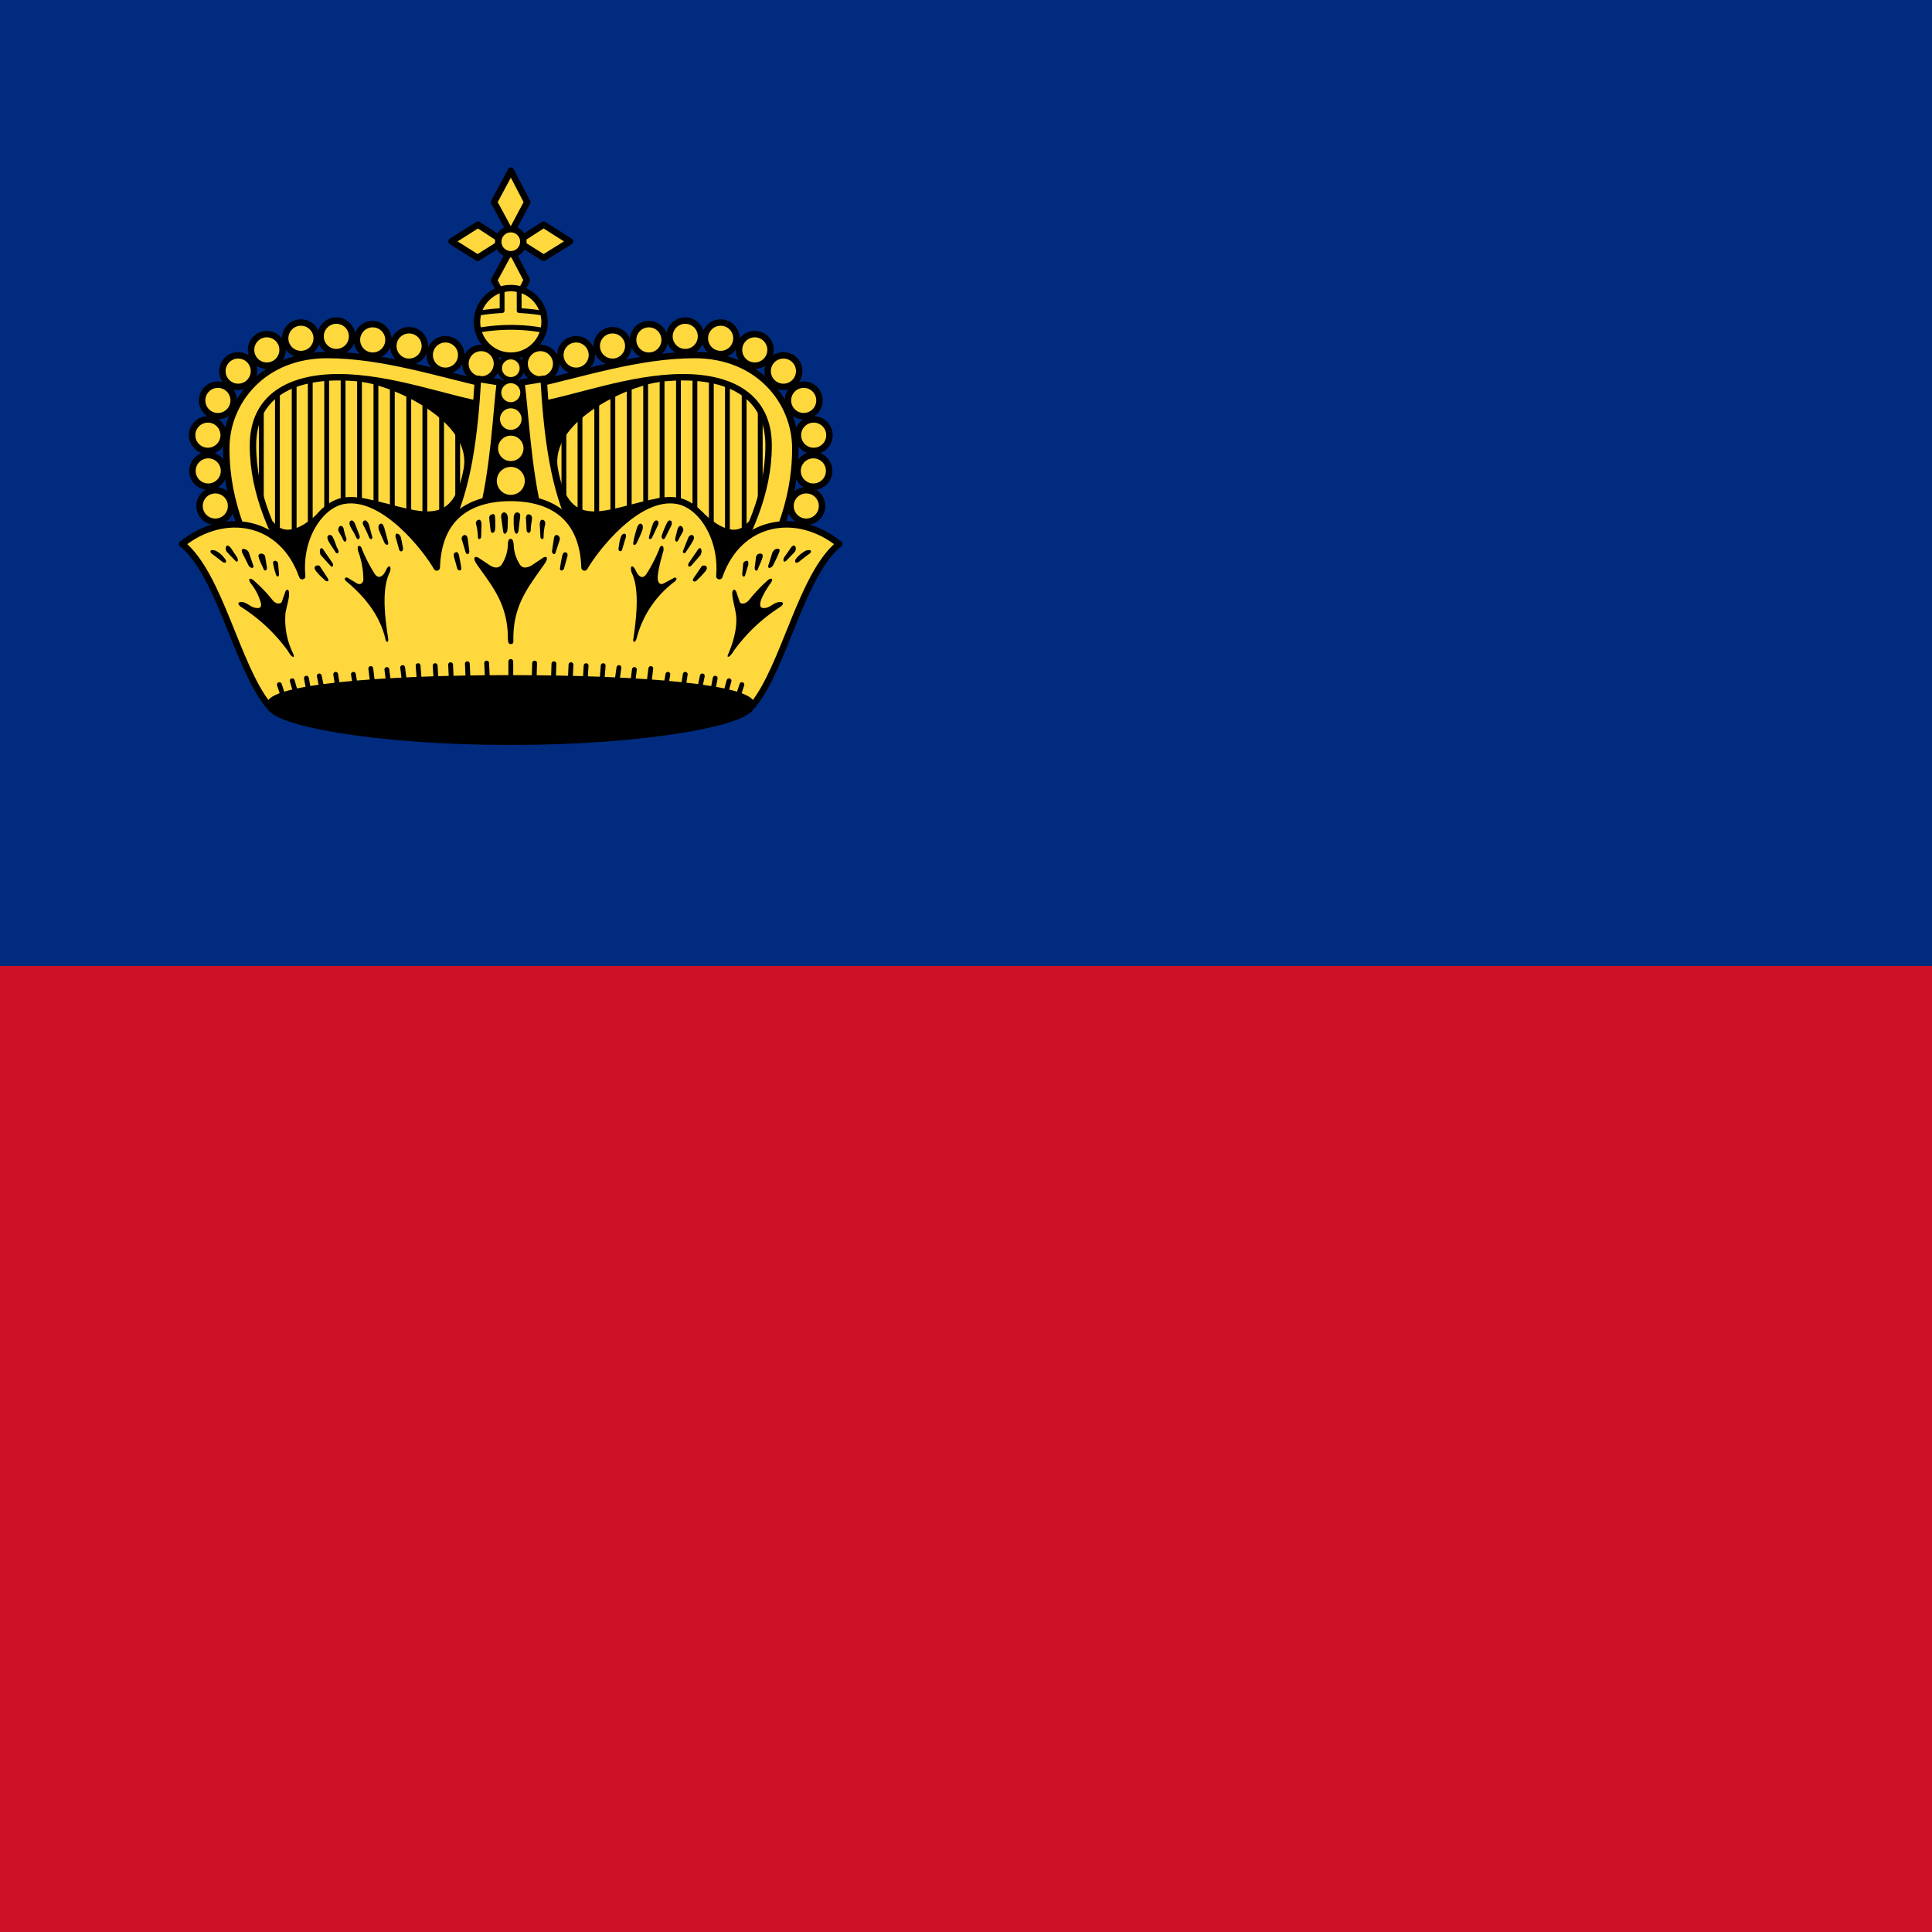
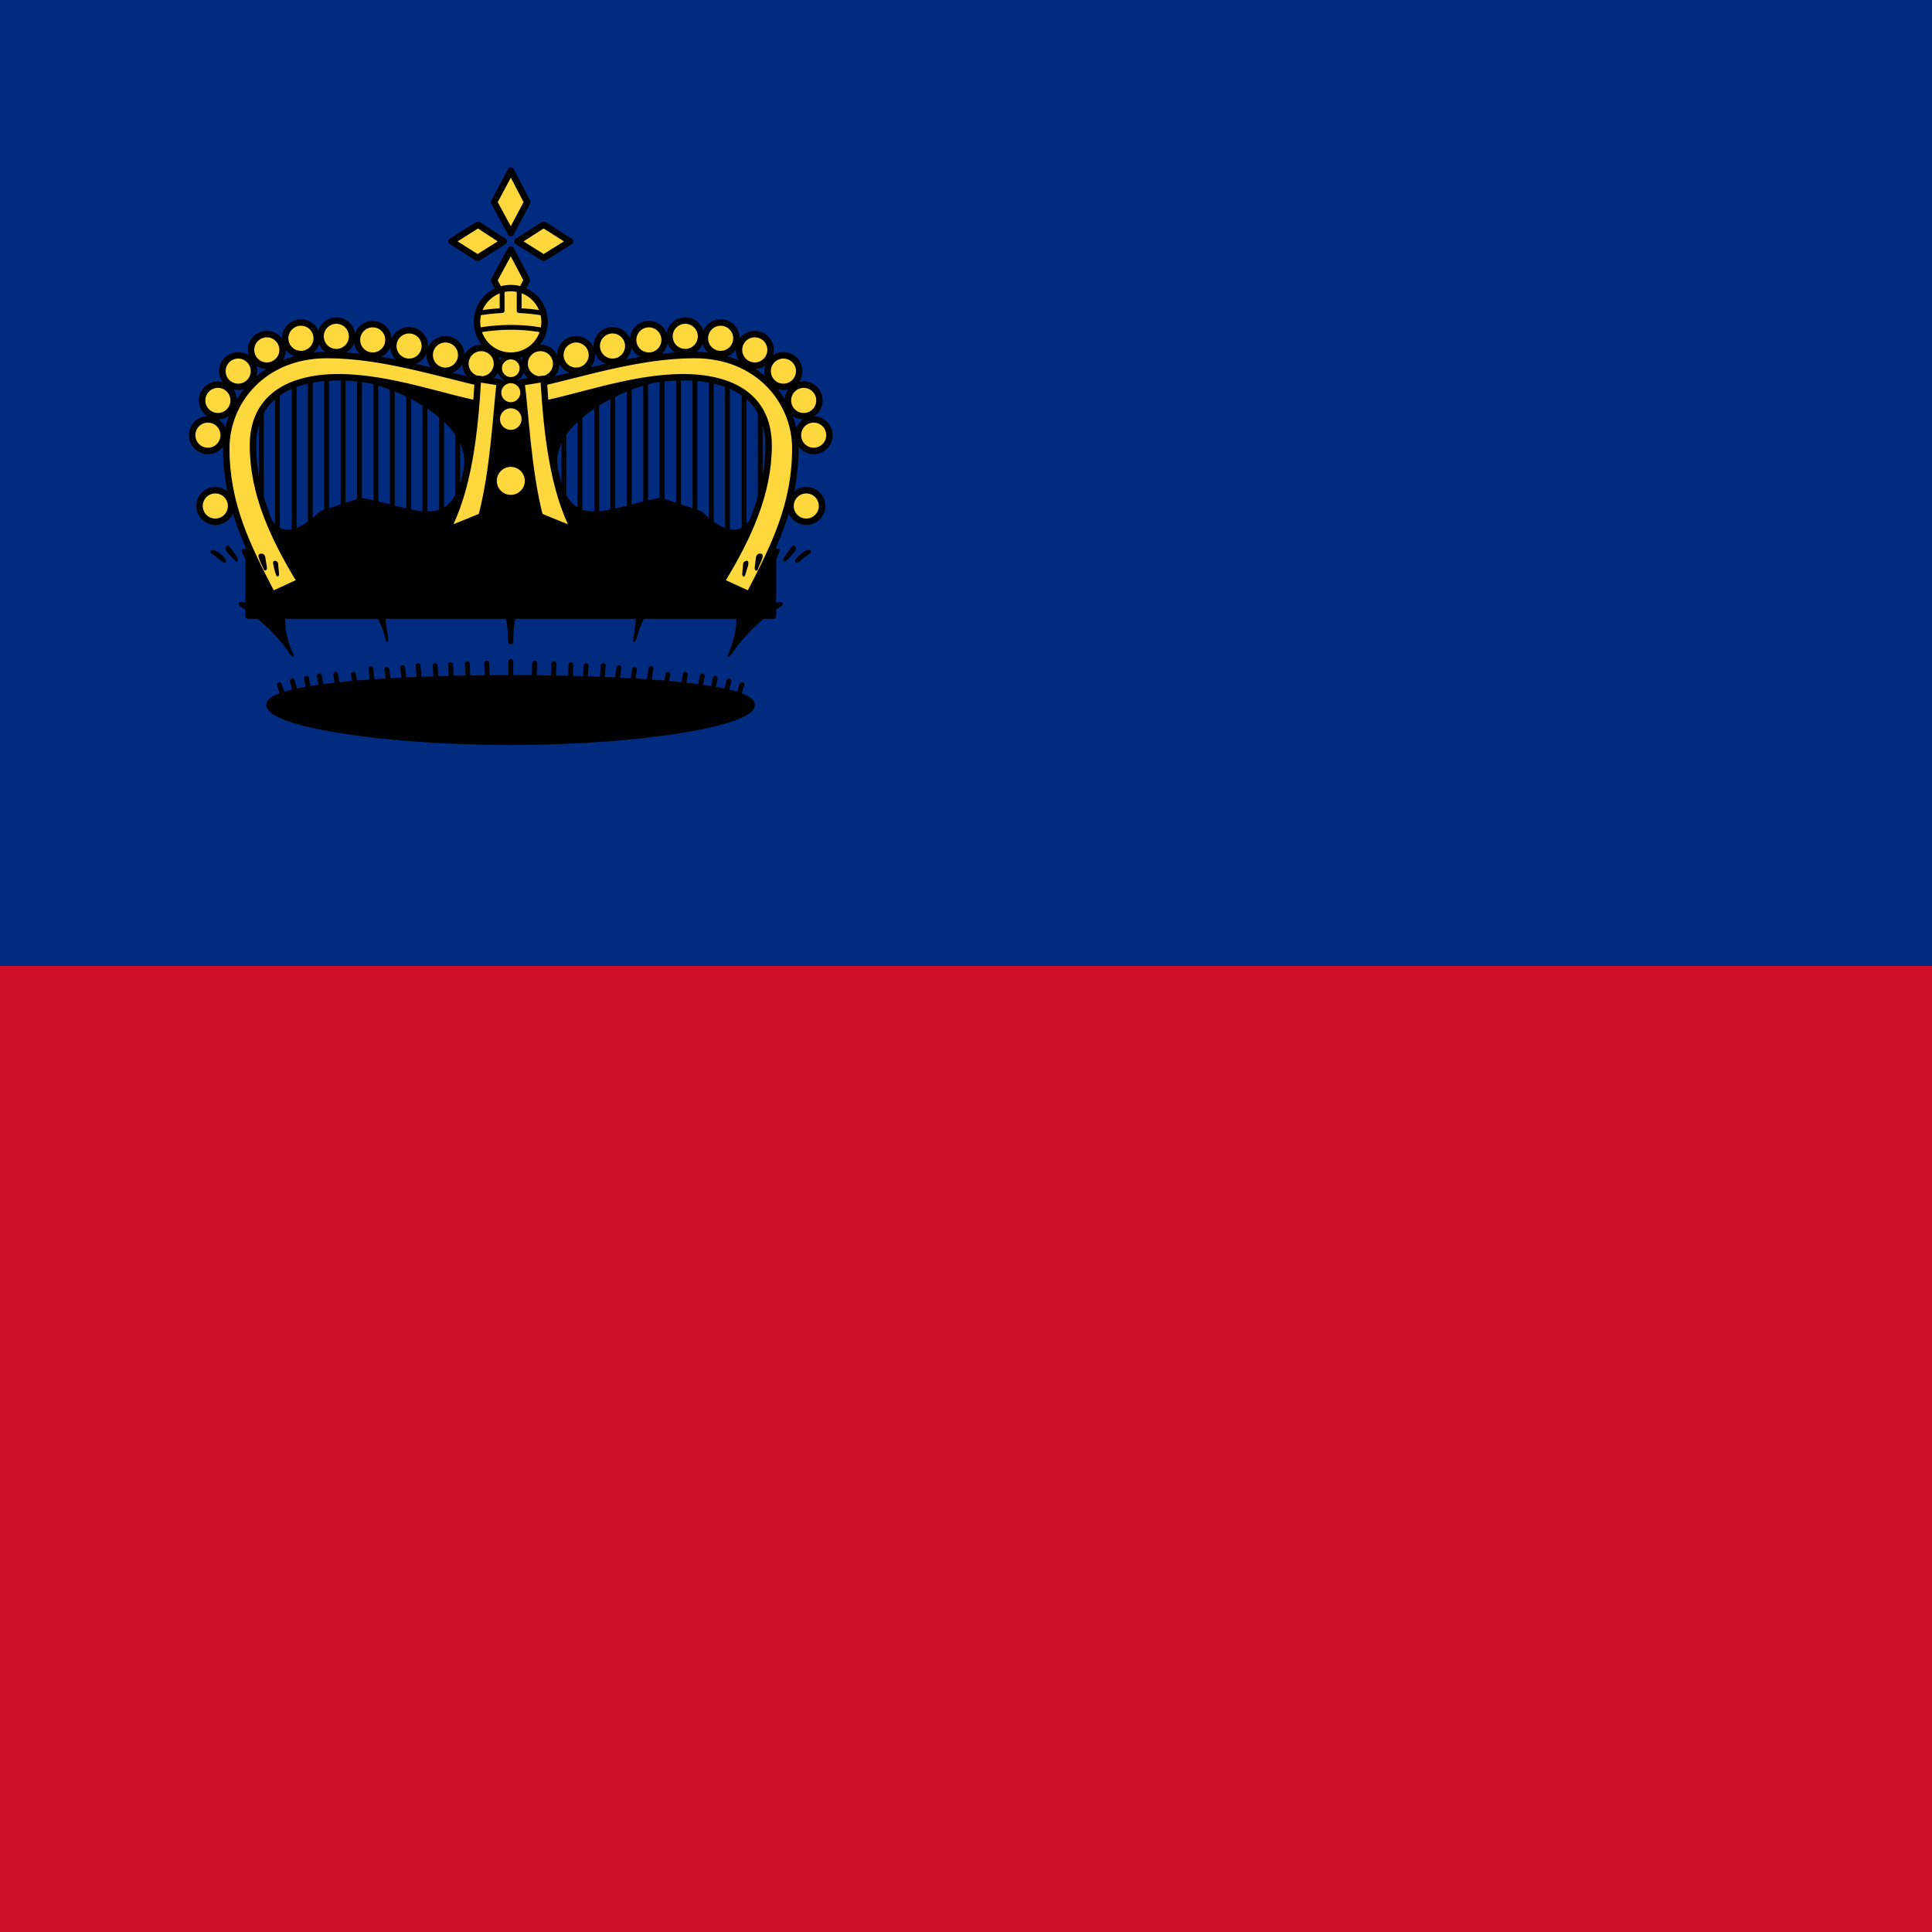
<svg xmlns="http://www.w3.org/2000/svg" xmlns:xlink="http://www.w3.org/1999/xlink" id="flag-icons-li" viewBox="0 0 512 512">
  <path fill="#002b7f" d="M0 0h512.1v256H0z" />
  <path fill="#ce1126" d="M0 256h512.1v256H0z" />
  <g fill="#ffd83d" stroke="#000" stroke-linecap="round" stroke-linejoin="round" stroke-width="2" transform="translate(-54)scale(.853)">
    <g id="li-a">
-       <path stroke="none" d="m216.4 122.3-1.9 62.5h-63.4c-7.8-15.2-14.2-28-14.2-45.5 0-14.6 11.5-26.2 28-26.2 17.5 0 36.8 5.9 51.5 9.2" />
      <g stroke-width="1.5">
        <path d="M144.5 125.2v36m5-39.7v48m5.2-50.5v57.2m5-58.4v44.9m5.1-45.1v45.3m5.1-47v47m5.1-47v47m5.1-46.5v47m5.1-46.5v46.9m5.1-44v47m5-46.5v52.9m5.2-52.9v47m5-47v47" />
        <path fill="#000001" d="M176.4 118c10.8 1.7 34.4 12.8 31.7 27.7-3.8 21.2-16.2 12.7-32.6 9.7l-12.4 4.1c-4.5 4.5-11 8.7-15.4 3.2h-7.4v28.8h81.4V122z" />
      </g>
      <circle cx="212.8" cy="113" r="4.9" />
      <circle cx="201.7" cy="110.3" r="4.9" />
      <circle cx="190.4" cy="107.5" r="4.9" />
      <circle cx="179.1" cy="105.6" r="4.9" />
      <circle cx="167.8" cy="104.5" r="4.9" />
      <circle cx="156.8" cy="105.1" r="4.9" />
      <circle cx="146.2" cy="108.7" r="4.9" />
      <circle cx="137.3" cy="115.3" r="4.9" />
      <circle cx="131" cy="124.4" r="4.9" />
      <circle cx="127.9" cy="135.2" r="4.9" />
-       <circle cx="128" cy="146.3" r="4.9" />
      <circle cx="130.2" cy="157.2" r="4.9" />
      <path d="m215 119.5-.5 6.5c-12.3-2-29.7-8.8-46-8.8-15 0-26.6 6-26.6 21.2 0 14.9 6.3 28.5 14.7 42.3l-8.7 4c-7.8-15-14.3-28-14.3-45.4 0-14.6 11.5-29 31.3-29 17.5 0 35.4 6 50.1 9.2" />
    </g>
    <use xlink:href="#li-a" width="100%" height="100%" transform="matrix(-1 0 0 1 444 0)" />
    <path d="m222 53.1-5.2 9.7 5.2 9.6 5.1-9.6L222 53zm0 24.4-5.2 9.6 5.2 9.7 5-9.8zM203.6 75l8.1 5.1 8.1-5.1-8-5.2zm20.5 0 8.1 5.1 8.2-5.1-8.2-5.2z" />
-     <circle cx="222" cy="75.1" r="3.9" />
    <circle cx="222" cy="100" r="10.5" />
    <path fill="none" stroke-width="1.5" d="M219.3 89.9v6.6a63 63 0 0 0-7.4.8m20.2 0a62 62 0 0 0-7.5-.8v-6.6m-12.8 12.7a61 61 0 0 1 10.2-.9q5.2 0 10 .9" />
    <path d="M211.8 117.7c-1 17-3 34.5-9.7 47.1l10.8-4.4c3.8-14.3 4.6-32.8 5.7-41.6zm20.4 0-6.9 1.1c1.2 8.8 2 27.3 5.7 41.6l10.8 4.4c-6.6-12.6-8.6-30-9.6-47.1" />
-     <path d="M222 154.7c-13 0-22.5 6-23 21.6-3.2-5.6-16.5-23-29-20.7-7.4 1.4-14 11.7-12.8 23.4-6.2-17.6-24.1-20.5-37.3-10 11.7 9.5 16.9 37.8 26.7 50h150.7c9.8-12.2 15-40.5 26.7-50-13.1-10.5-31.1-7.6-37.2 10 1-11.7-5.5-22-13-23.4-12.4-2.3-25.7 15.1-28.9 20.7-.5-15.5-10-21.6-23-21.6z" />
    <g stroke-width="1.5">
      <path fill="#000001" d="M297.1 219c0 5.6-33.6 11.7-75.1 11.7s-75.2-6-75.2-11.7c0-5.5 33.7-8.5 75.2-8.5 41.4 0 75.1 3 75.1 8.5" />
      <circle cx="222" cy="114.4" r="3.5" />
      <circle cx="222" cy="122" r="3.7" />
      <circle cx="222" cy="130.2" r="4.1" />
-       <circle cx="222" cy="139.3" r="4.7" />
      <circle cx="222" cy="149.4" r="5.1" />
      <path fill="#000001" stroke="none" d="M220 159.2q-1 0-1 1.4l.6 4.3c.2 1.5 1 1 1.3 0 .2-1.2.1-2 .2-4.1q-.2-1.6-1.2-1.6zm4 0q-1 0-1.1 1.6c0 2.1 0 2.9.2 4s1 1.6 1.3 0l.5-4.2c.2-1-.4-1.4-.9-1.4m-7.7.6a1 1 0 0 0-1 1q.1 1.5.4 3.8c.2 1.5 1.3 1 1.4 0q.2-1.3 0-3.9 0-.9-.6-1h-.2zm11.1 0q-.5 0-.7 1l.2 3.8c0 1 1.2 1.5 1.3 0 0-1.5.4-2.7.4-3.7q-.1-1-1-1.1zm-15.4 1.7q-1 .3-.8 1.3.5 2 .6 4c0 1.1.9.7 1 0l.1-4q-.1-1.5-1-1.3zm19.6 0q-.5.1-.6 1.3l.2 4c0 .7 1 1.1 1 0q0-2 .5-4 .1-1-.7-1.3h-.3zm-59 .2q-1 .1-.6 1.5c.6 1.4 1.3 2.2 1.9 3.6s1.4.5 1.1-.4l-1.4-3.7q-.5-1-1-1m98.8 0q-.6 0-1 1c-.9 1.9-1.2 2.8-1.5 3.7-.2 1 .6 1.7 1.2.4l1.8-3.6q.4-1.4-.5-1.5m-94.8 0q-.8.3-.5 1.3 1 1.8 1.8 3.8c.4 1.1 1.4.8 1-.2l-1-3.7q-.7-1.4-1.3-1.2m90.5 0q-.6.1-1 1.2c-.7 2-.8 2.6-1.1 3.7-.4 1 .6 1.3 1 .2l1.8-3.8q.3-1-.4-1.3zm-85.5 1q-1 .3-.6 1.9.7 1.7 1.6 3.7c.6 1.4 1.5 1.1 1.3.2q-.3-1.3-1.2-4.5-.5-1.5-1.1-1.3m80.8 0q-.7-.1-1.2 1.3-1 3.2-1.1 4.5c-.3 1 .7 1.2 1.2-.2q1-2 1.6-3.7.4-1.6-.5-1.9m-93.2.7c-.6 0-1 1-.7 1.7.5 1 .9 1.4 1.4 2.6.6 1.2 1.2.3 1-.5q-.5-1.2-.8-2.8-.3-1.1-1-1zm105.6 0q-.6-.1-1 1l-.7 2.8c-.2.8.4 1.7 1 .5s.8-1.5 1.4-2.6c.3-.7-.2-1.6-.7-1.7m-67 2.8c-.7 0-1.3.8-1 1.5q.5 1.6 1.1 3.7c.4 1.3 1.3.7 1.2-.2l-.5-4q-.3-1-.9-1zm28.4 0q-.6 0-.8 1l-.6 4c0 .9.9 1.5 1.2.2l1.2-3.7c.2-.7-.4-1.5-1-1.5m-14.2 1.2c-.8 0-.9 1-.9 1.7a12 12 0 0 1-2 6.4c-1 1.2-2.3.9-3.5.2l-3.3-2.2c-1.4-1-2.4-.4-.8 1.9 4.6 6.6 9.6 12.2 9.6 23q0 1.8.9 1.7c.9-.1.8-.4.8-1.8 0-10.7 5-16.3 9.6-23 1.6-2.2.6-2.8-.7-1.8l-3.3 2.2c-1.3.7-2.6 1-3.5-.2a12 12 0 0 1-2-6.4c-.1-.7-.2-1.7-1-1.7zm-35.3-1.6h-.2q-.4.1-.3 1l1.1 3.9c.3 1 1.4.7 1.2-.5l-.6-3.1q-.4-1.2-1.2-1.3m70.6 0q-.8 0-1.2 1.3c-.4 1.4-.4 1.8-.6 3-.3 1.3.9 1.5 1.1.6l1.2-4q0-.8-.4-.9zm-91.6.4q-1.1.2-.4 1.8c.6 1.2 1.7 2.6 2.2 3.5s1.4.2.8-.8-.8-2.3-1.6-3.8a1 1 0 0 0-1-.7m112.5 0q-.5 0-1 .7-.9 2.2-1.5 3.8c-.6 1 .2 1.6.7.8s1.6-2.3 2.2-3.5c.6-1 .2-1.8-.4-1.8M134 169.5c-.6 0-.8 1.2-.2 2l2.6 2.7c.8.8 1-.2.6-1l-1.8-2.7q-.7-1-1.2-1m175.9 0q-.5 0-1.1 1l-1.9 2.7c-.4.8-.2 1.8.7 1l2.6-2.7c.6-.8.4-2-.3-2m-170.8 1q-1 0-.5 1.3l1.9 3.8c.5 1 2 1.3 1.4-.2l-1.3-3.8q-.6-1-1.5-1zm165.8 0q-1 0-1.6 1.1l-1.2 3.8c-.6 1.5.9 1.2 1.4.2q.9-1.7 1.8-3.8.6-1.3-.4-1.3m-175.6.4c-.8 0-.8.7-.1 1.2q1.4 1 3 2.3c1.3 1 1.7 0 1-.8s-1.2-1.6-2.9-2.5q-.6-.2-1-.2m185.3 0q-.4 0-1 .2c-1.6.9-2.3 1.7-3 2.5-.6.9-.1 1.8 1.1.8q1.6-1.3 3-2.3c.8-.5.7-1.2 0-1.2zm-109.6.7q-.8 0-.7 1.2l1 3.6c.2 1.1 1.5 1.1 1.3 0q-.2-1.5-.7-3.9-.2-.9-.8-1h-.1zm33.8 0q-.5 0-.8 1-.5 2.3-.7 3.9c-.2 1 1.1 1 1.3-.1l1-3.6q.2-1.1-.6-1.2zm-64-2q-.6.1-.2 1.7a26 26 0 0 1 1.6 9q-.5 1.6-1.9 1l-2.8-1.7c-.8-.5-1.7.1-.5 1.1 6 5 10.3 10.7 12 17.6.2 1.4 1.1 1.6.9 0-1.4-8.7-1.7-15.9.4-20.3.8-1.7 0-3.3-1.2-.6-.9 1.8-2.2 2.5-3.3 1a48 48 0 0 1-4-7.7q-.3-1-.8-1.1h-.1zm94.1 0q-.5 0-.8 1c-.7 2-2.9 6.2-4 7.8s-2.4.8-3.2-1c-1.3-2.7-2-1.1-1.3.6 2.1 4.4 1.8 11.6.5 20.3-.3 1.6.6 1.4 1 0a32 32 0 0 1 11.8-17.6c1.2-1 .3-1.6-.5-1l-2.8 1.5q-1.5.8-1.9-1c-.2-1.2.2-3.9 1.7-9q.2-1.3-.3-1.6zM144.4 172c-.5 0-1 .4-.7 1.2.4 1.4 1.2 2.8 1.5 3.6s1.2.5 1-.7l-.5-3.1q-.2-1-1.3-1m155.1 0q-1 0-1.3 1l-.4 3.1c-.2 1.2.7 1.6 1 .7.2-.8 1-2.2 1.4-3.6q.3-1.2-.7-1.2m-136.3-1.7c-.6-.1-.7 1.5-.2 2.2l2.8 3.1c.8 1 1.3.1.8-.7l-2.6-3.8q-.5-.8-.8-.8m117.5 0q-.3 0-.8.8l-2.6 3.8c-.5.8 0 1.7.9.7l2.7-3.1c.5-.7.5-2.3-.2-2.2m-132 4q-.7-.1-.5 1 .3 1.6.8 3.1c.3 1 1 .9 1-.1l-.3-3.2a1 1 0 0 0-1-.9zm146.5 0a1 1 0 0 0-1 .8l-.3 3.2c0 1 .8 1.2 1 .1l.9-3q.1-1.3-.6-1.2zm-133.4 1.4c-.6 0-1.1.7-.4 1.6 1.1 1.5 2.4 2.5 2.9 3s1.5.4.8-.7l-2.3-3.5q-.3-.6-1-.4m120 0q-.4 0-.6.4l-2.4 3.5c-.7 1.1.4 1.3.9.8s1.7-1.6 2.9-3.1c.7-1 .1-1.6-.5-1.6zm-140.7 4.1q-.7 0 0 1.3a17 17 0 0 1 3.3 6.4c.1 1.4-.5 1.4-1.1 1.4-1.9 0-2.8-1.4-4.4-1.8-1.7-.3-2 .5-.8 1.4a53 53 0 0 1 14.7 13.8c1 1.9 2.3 2.5 1.6.8a24 24 0 0 1-2.4-12.6c.5-2.8 1.2-4.6 1.1-6.2 0-1.5-1-1.4-1.3 0l-1 2.8c-.4.5-1.8.8-3-.9a48 48 0 0 0-5.6-5.8q-.5-.5-1-.6zm161.7 0q-.5 0-1.1.6a48 48 0 0 0-5.5 5.8c-1.3 1.7-2.7 1.4-3 1l-1-2.9c-.4-1.4-1.3-1.5-1.4 0 0 1.6.6 3.4 1.1 6.2s0 7.2-2.3 12.6c-.8 1.7.6 1 1.6-.8a53 53 0 0 1 14.6-13.8c1.2-.9 1-1.7-.7-1.4s-2.6 1.8-4.4 1.8c-.6 0-1.3 0-1.2-1.4s1.8-4.4 3.3-6.4q.8-1.4 0-1.3" />
      <path d="m150.1 212.7 2 6.1m2-7.3 1.8 6.2m2.6-7 1.2 6.4m2.8-7.1 1.3 6.3m3.8-6.8 1 6.4m4.5-6.4 1.1 6.3m4.3-8.1.8 6.4m4.2-6.1.8 6.4m4.1-7 .8 6.4m4-7 .5 6.5m4.8-6.5.4 6.5m4.4-6.8.3 6.5m4.9-6.8.3 6.4m5.7-6.6.3 6.5m79 .2-2 6.1m-2-7.3-1.7 6.2m-2.6-7-1.2 6.4m-2.8-7.1-1.3 6.3m-4-6.8-1 6.4m-4.4-6.4-1.1 6.4m-4.2-8.2-.8 6.4m-4.3-6.1-.8 6.4m-4-7-.9 6.4m-4-7-.5 6.5m-4.8-6.5-.4 6.5m-4.3-6.8-.3 6.5m-5-6.8-.2 6.4m-5.8-6.6-.2 6.5m-7.2-7v7.2" />
    </g>
  </g>
</svg>